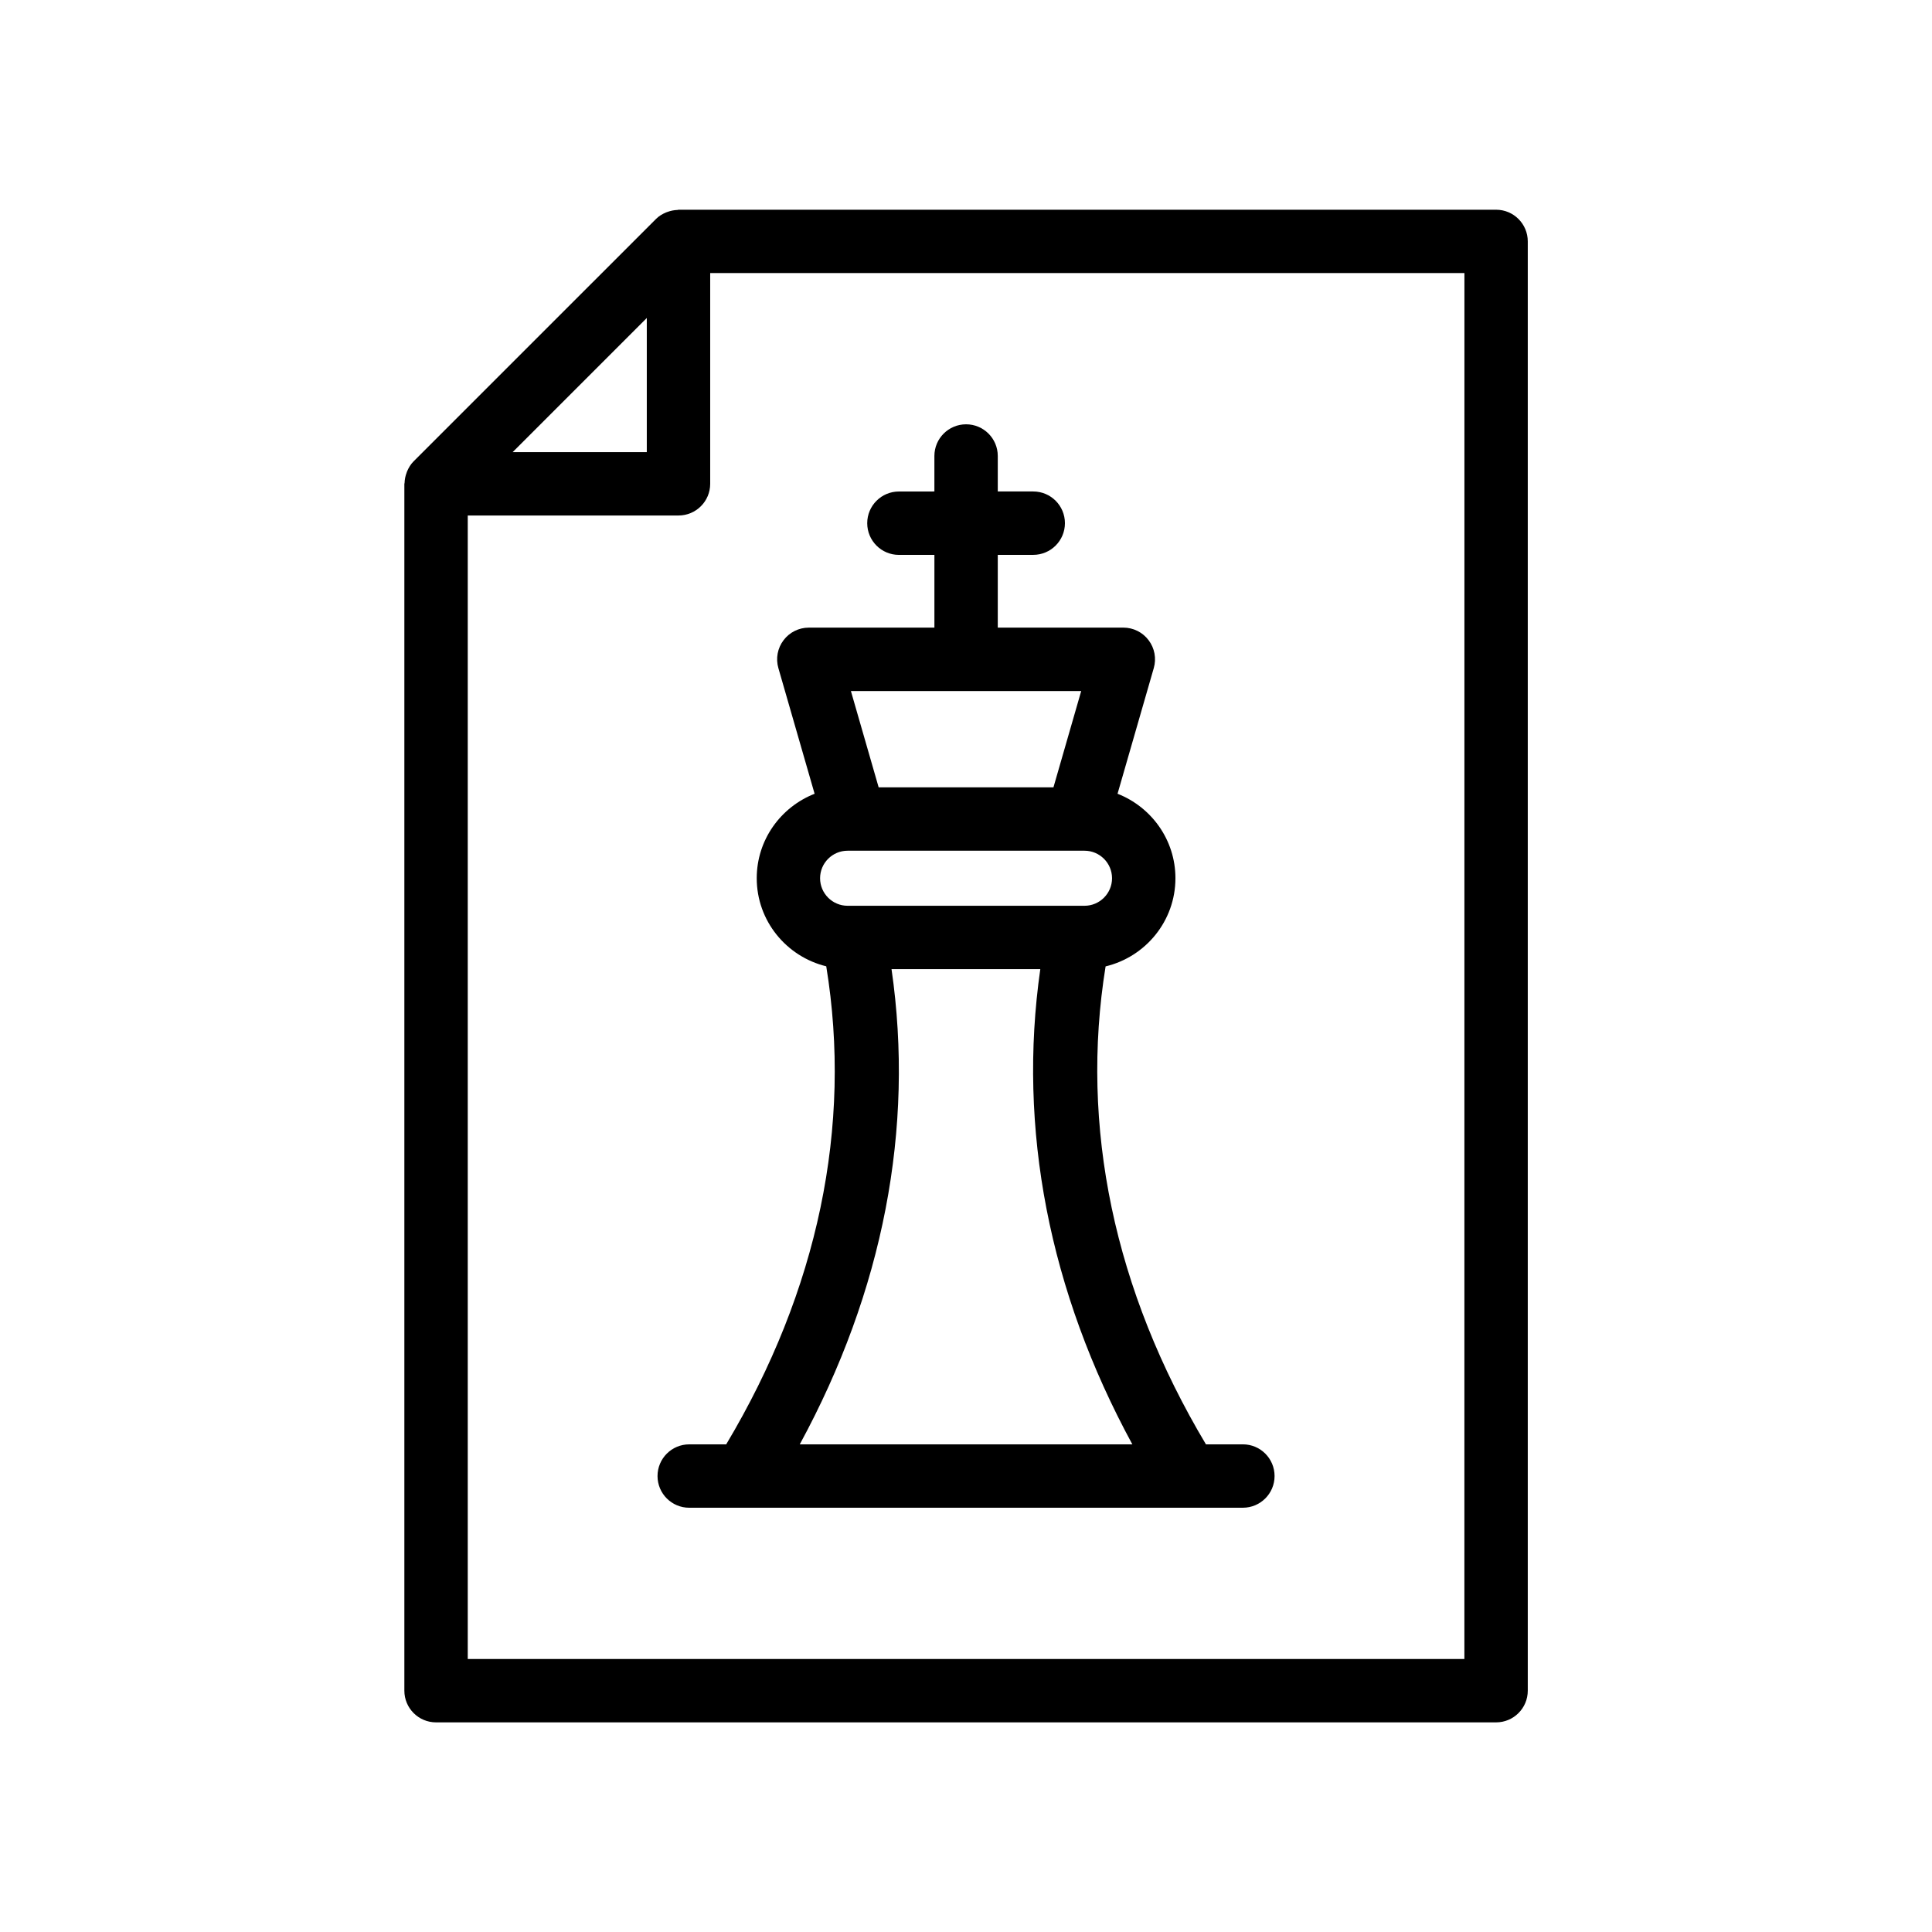
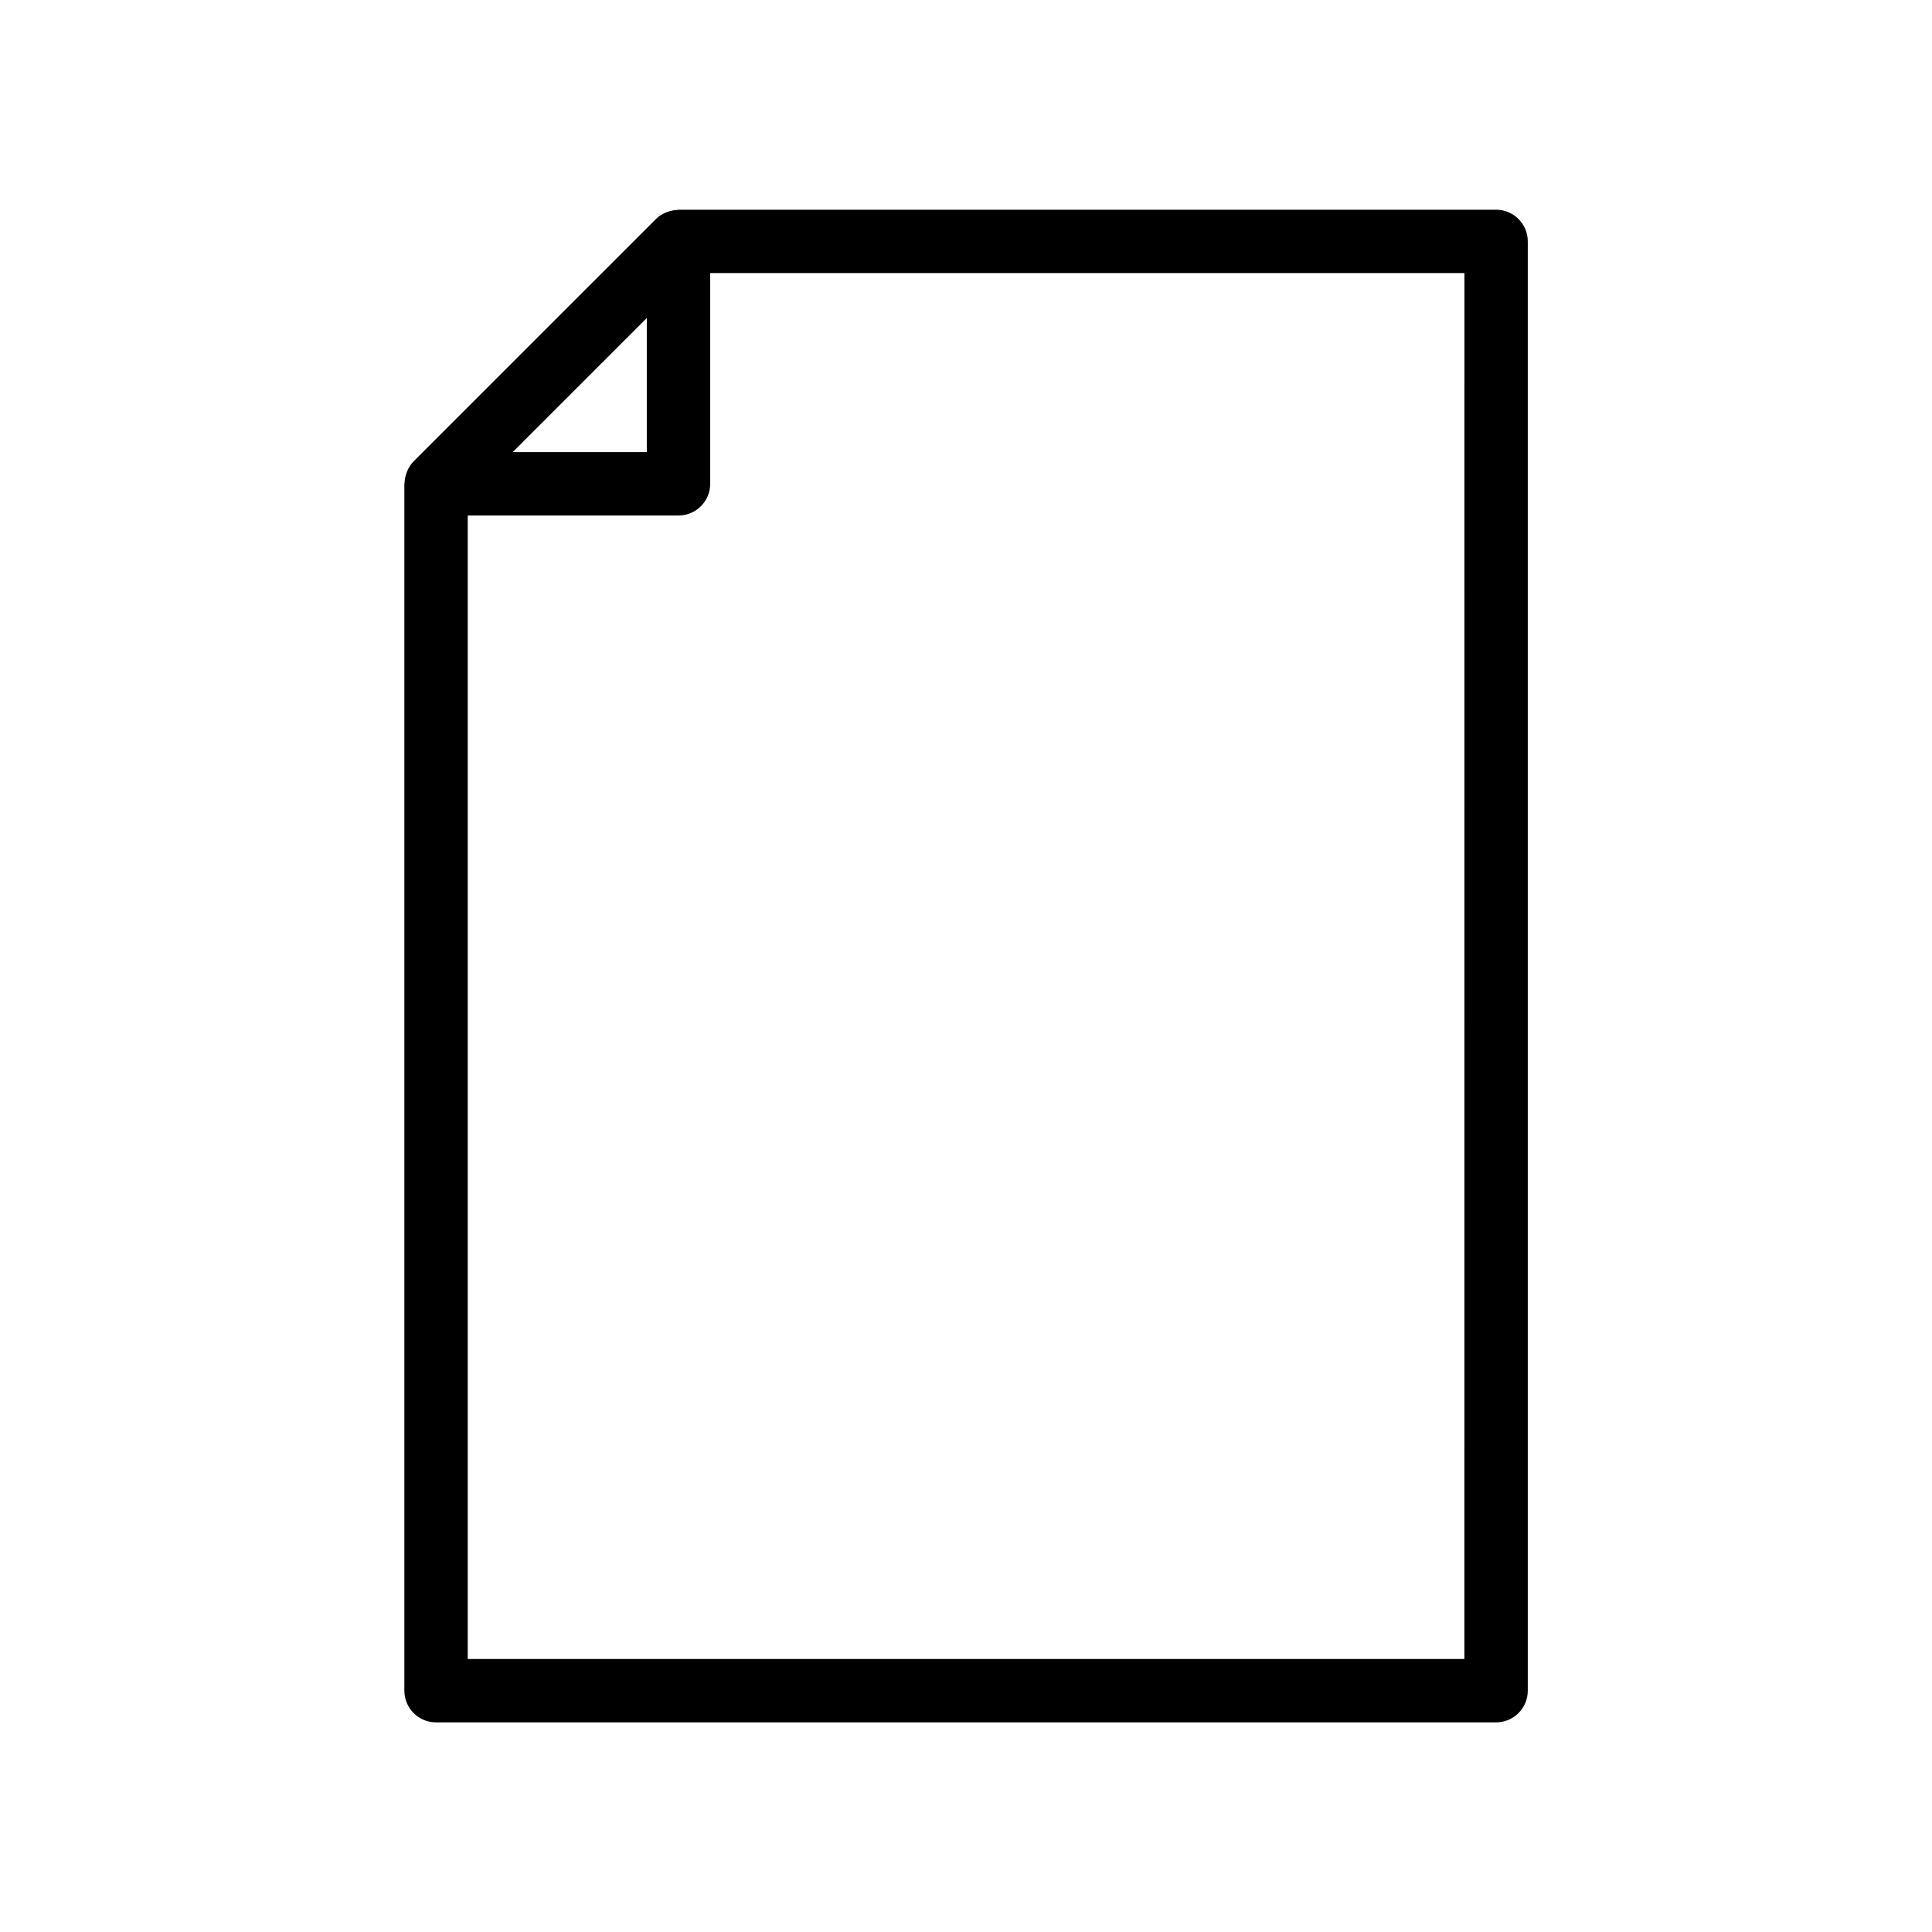
<svg xmlns="http://www.w3.org/2000/svg" fill="#000000" width="800px" height="800px" version="1.1" viewBox="144 144 512 512">
  <g>
-     <path d="m326.65 526.77c-4.641 0-8.398 3.758-8.398 8.398 0 4.637 3.754 8.398 8.398 8.398h14.668l117.39-0.004h14.668c4.641 0 8.398-3.758 8.398-8.398 0-4.637-3.754-8.398-8.398-8.398h-9.789c-24.328-40.742-33.441-84.285-26.594-126.66 10.59-2.535 18.508-12.02 18.508-23.371 0-10.188-6.383-18.867-15.34-22.383l9.602-33.305c0.73-2.535 0.23-5.266-1.359-7.371-1.582-2.113-4.066-3.352-6.707-3.352h-33.277v-19.281h9.398c4.641 0 8.398-3.758 8.398-8.398 0-4.637-3.754-8.398-8.398-8.398h-9.398v-9.402c0-4.637-3.754-8.398-8.398-8.398-4.641 0-8.398 3.758-8.398 8.398v9.402l-9.402 0.008c-4.641 0-8.398 3.758-8.398 8.398 0 4.637 3.754 8.398 8.398 8.398h9.406v19.281l-33.285-0.004c-2.641 0-5.125 1.238-6.707 3.352-1.59 2.106-2.09 4.84-1.359 7.371l9.602 33.305c-8.957 3.516-15.336 12.195-15.336 22.383 0 11.32 7.879 20.777 18.422 23.344 6.922 42.355-2.156 85.91-26.516 126.69zm103.88-199.64-7.356 25.527h-46.32l-7.356-25.527zm-69.199 49.613c0-4.023 3.273-7.293 7.297-7.293h62.777c4.027 0 7.297 3.273 7.297 7.293 0 4.027-3.273 7.297-7.297 7.297h-62.777c-4.023 0-7.297-3.269-7.297-7.297zm18.934 24.09h39.426c-6.043 42.234 2.32 85.328 24.395 125.94h-88.141c22.098-40.637 30.43-83.727 24.32-125.94z" />
    <path d="m323.83 199.58c-0.109 0-0.203 0.059-0.312 0.062-0.906 0.031-1.785 0.207-2.637 0.523-0.133 0.051-0.266 0.082-0.398 0.141-0.949 0.41-1.855 0.938-2.613 1.699l-64.281 64.277c-0.766 0.766-1.293 1.672-1.703 2.629-0.055 0.121-0.086 0.246-0.133 0.371-0.328 0.863-0.504 1.754-0.535 2.68-0.004 0.098-0.059 0.188-0.059 0.285v319.8c0 4.637 3.754 8.398 8.398 8.398h280.92c4.641 0 8.398-3.758 8.398-8.398v-384.07c0-4.637-3.754-8.398-8.398-8.398zm-8.422 28.691v35.551h-35.551zm216.67 355.38h-264.12v-303.04h55.852c4.641 0 8.398-3.758 8.398-8.398v-55.844h199.88z" />
  </g>
</svg>